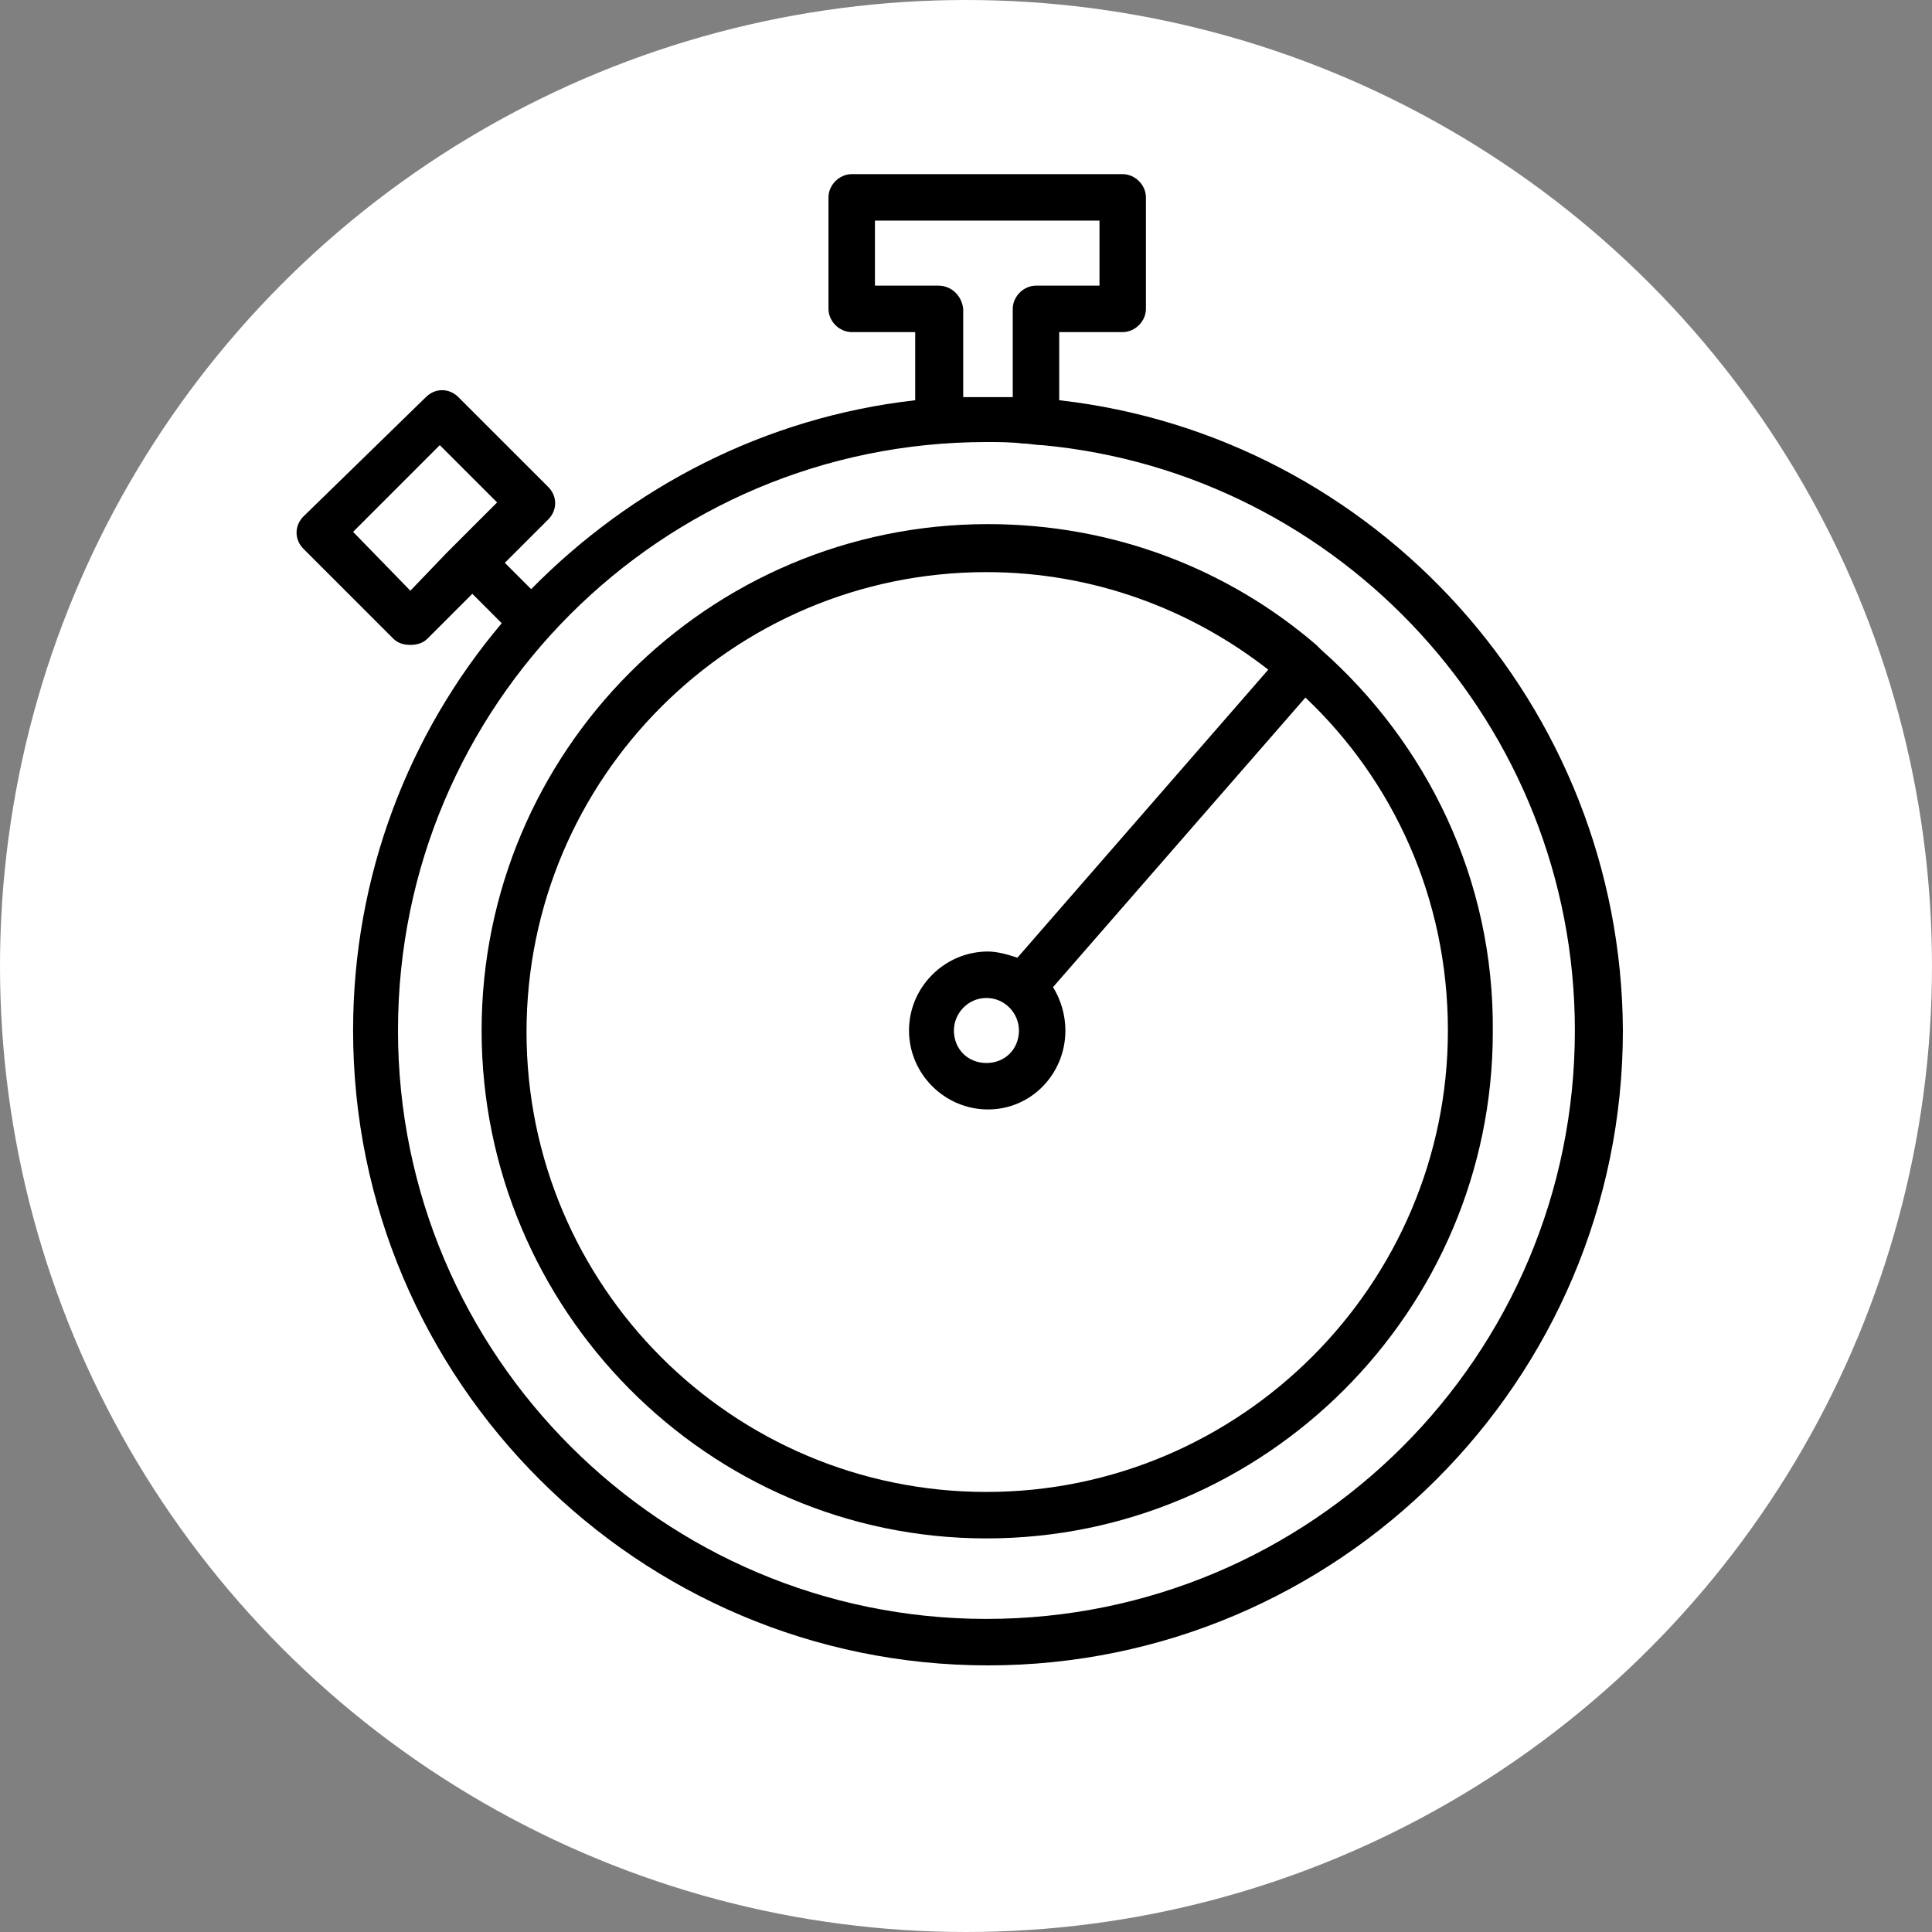
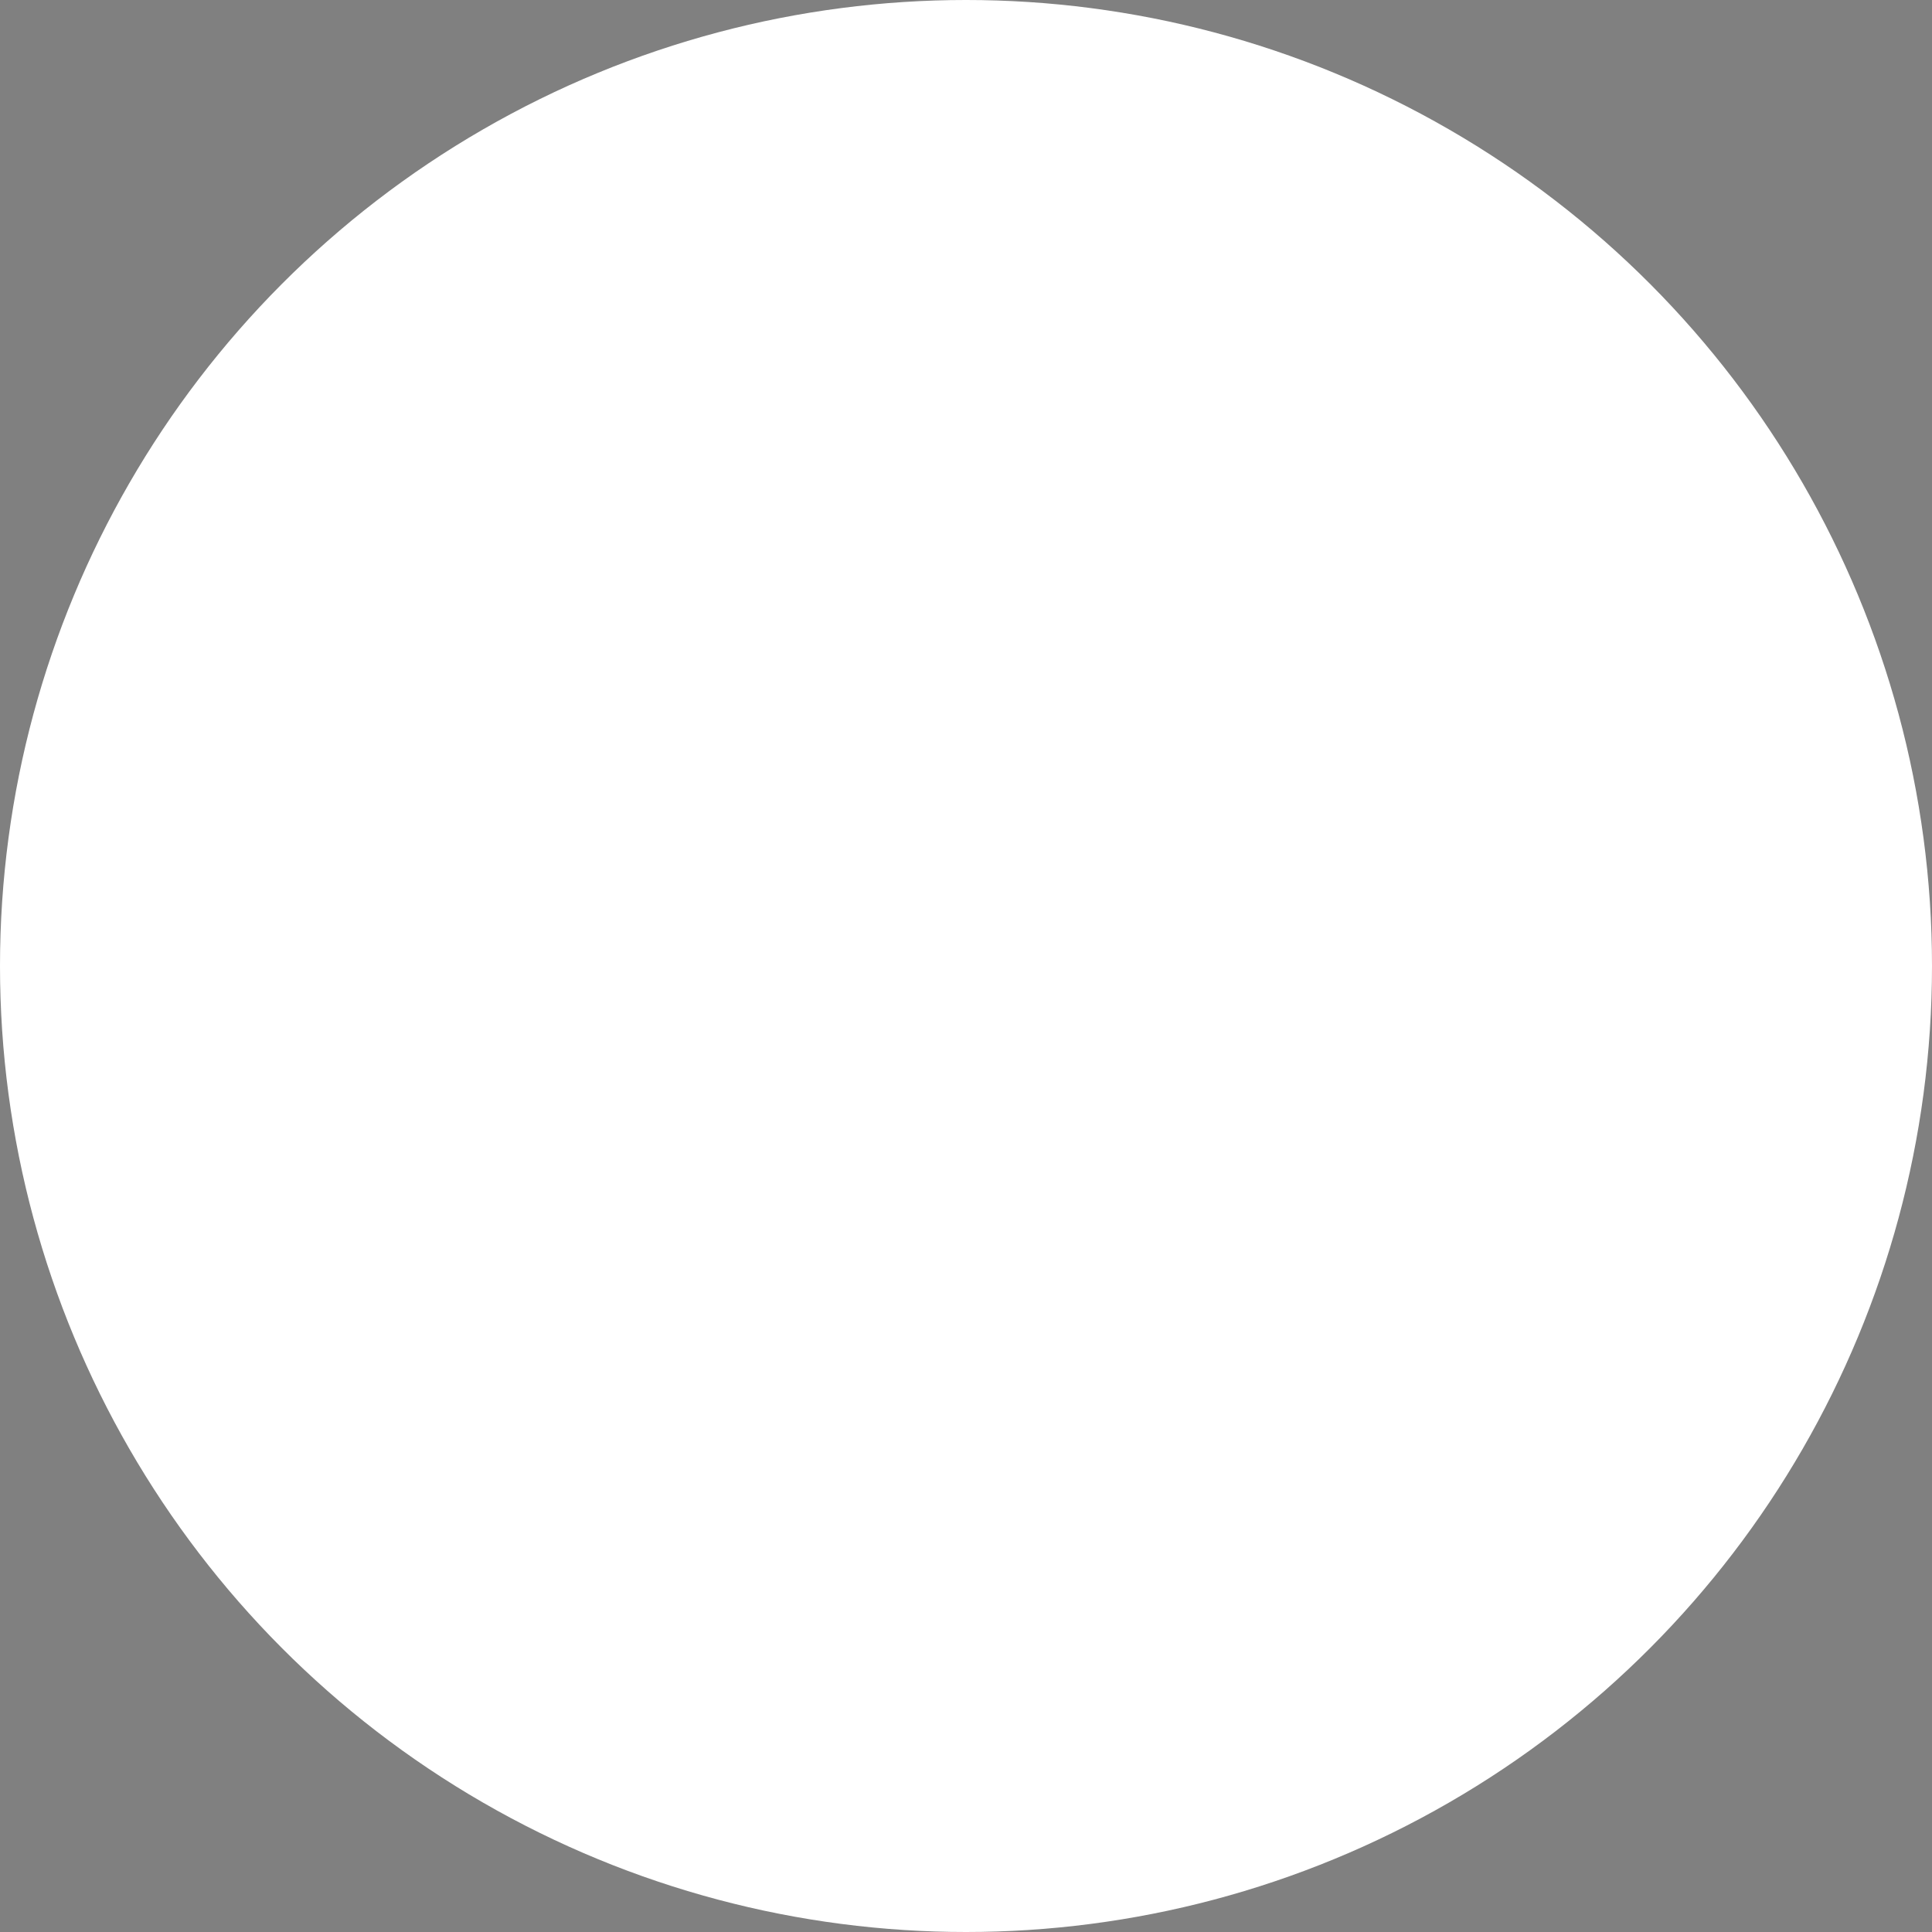
<svg xmlns="http://www.w3.org/2000/svg" viewBox="1950 2450 100 100" width="100" height="100">
  <rect x="1950" y="2450" width="100" height="100" fill="#808080" stroke="none" />
  <ellipse fill="#ffffff" fill-opacity="1" stroke="#000000" stroke-opacity="0" stroke-width="1" id="tSvg172c5a7084f" cx="2000" cy="2500" rx="50" ry="50" style="transform: rotate(0deg);" />
-   <path fill="rgb(0, 0, 0)" stroke="none" fill-opacity="1" stroke-width="1" stroke-opacity="1" color="rgb(51, 51, 51)" fill-rule="evenodd" id="tSvga5a32562d" d="M 2004.825 2470.716 C 2004.825 2469.54 2004.825 2468.365 2004.825 2467.189 C 2005.92 2467.189 2007.016 2467.189 2008.111 2467.189 C 2008.752 2467.189 2009.313 2466.628 2009.313 2465.987 C 2009.313 2464.063 2009.313 2462.14 2009.313 2460.216 C 2009.313 2459.575 2008.752 2459.014 2008.111 2459.014 C 2003.435 2459.014 1998.76 2459.014 1994.084 2459.014 C 1993.443 2459.014 1992.882 2459.575 1992.882 2460.216 C 1992.882 2462.14 1992.882 2464.063 1992.882 2465.987 C 1992.882 2466.628 1993.443 2467.189 1994.084 2467.189 C 1995.18 2467.189 1996.275 2467.189 1997.371 2467.189 C 1997.371 2468.365 1997.371 2469.54 1997.371 2470.716 C 1989.596 2471.598 1982.703 2475.204 1977.493 2480.494 C 1977.039 2480.04 1976.585 2479.586 1976.13 2479.132 C 1976.878 2478.384 1977.627 2477.636 1978.375 2476.888 C 1978.856 2476.407 1978.856 2475.685 1978.375 2475.204 C 1976.825 2473.655 1975.275 2472.105 1973.726 2470.556 C 1973.245 2470.075 1972.524 2470.075 1972.043 2470.556 C 1969.932 2472.613 1967.821 2474.67 1965.711 2476.727 C 1965.23 2477.208 1965.23 2477.93 1965.711 2478.411 C 1967.26 2479.96 1968.81 2481.51 1970.359 2483.059 C 1970.6 2483.3 1970.921 2483.38 1971.241 2483.38 C 1971.562 2483.38 1971.882 2483.3 1972.123 2483.059 C 1972.898 2482.285 1973.672 2481.51 1974.447 2480.735 C 1974.955 2481.243 1975.462 2481.75 1975.97 2482.258 C 1971.161 2487.949 1968.276 2495.323 1968.276 2503.338 C 1968.276 2521.452 1983.023 2536.2 2001.138 2536.2 C 2019.252 2536.2 2034 2521.452 2034 2503.338C 2033.92 2486.506 2021.176 2472.559 2004.825 2470.716Z M 1971.241 2480.575 C 1970.253 2479.559 1969.264 2478.544 1968.276 2477.529 C 1969.772 2476.033 1971.268 2474.537 1972.764 2473.04 C 1973.753 2474.029 1974.741 2475.017 1975.73 2476.006 C 1975.142 2476.594 1974.554 2477.182 1973.966 2477.769 C 1973.672 2478.063 1973.379 2478.357 1973.085 2478.651C 1972.47 2479.292 1971.856 2479.933 1971.241 2480.575Z M 1998.573 2464.785 C 1997.478 2464.785 1996.382 2464.785 1995.287 2464.785 C 1995.287 2463.663 1995.287 2462.54 1995.287 2461.418 C 1999.161 2461.418 2003.035 2461.418 2006.909 2461.418 C 2006.909 2462.54 2006.909 2463.663 2006.909 2464.785 C 2005.813 2464.785 2004.718 2464.785 2003.622 2464.785 C 2002.981 2464.785 2002.42 2465.346 2002.42 2465.987 C 2002.42 2467.51 2002.42 2469.033 2002.42 2470.556 C 2001.565 2470.556 2000.71 2470.556 1999.855 2470.556 C 1999.855 2469.033 1999.855 2467.51 1999.855 2465.987C 1999.775 2465.266 1999.214 2464.785 1998.573 2464.785Z M 2001.058 2533.795 C 1984.306 2533.795 1970.6 2520.17 1970.6 2503.338 C 1970.6 2486.506 1984.226 2472.88 2001.058 2472.88 C 2001.699 2472.88 2002.34 2472.88 2002.981 2472.96 C 2003.302 2472.96 2003.622 2473.04 2003.943 2473.04 C 2019.412 2474.483 2031.515 2487.548 2031.515 2503.338C 2031.515 2520.17 2017.889 2533.795 2001.058 2533.795Z" />
-   <path fill="rgb(0, 0, 0)" stroke="none" fill-opacity="1" stroke-width="1" stroke-opacity="1" color="rgb(51, 51, 51)" fill-rule="evenodd" id="tSvg85741ab57c" d="M 2018.37 2483.62 C 2018.29 2483.54 2018.21 2483.46 2018.13 2483.38 C 2013.561 2479.453 2007.63 2477.128 2001.138 2477.128 C 1986.63 2477.128 1974.928 2488.91 1974.928 2503.338 C 1974.928 2517.765 1986.63 2529.628 2001.058 2529.628 C 2015.485 2529.628 2027.267 2517.845 2027.267 2503.418C 2027.347 2495.483 2023.821 2488.43 2018.37 2483.62Z M 2001.058 2527.223 C 1987.913 2527.223 1977.253 2516.563 1977.253 2503.418 C 1977.253 2490.273 1987.913 2479.613 2001.058 2479.613 C 2006.588 2479.613 2011.638 2481.536 2015.645 2484.662 C 2011.317 2489.632 2006.989 2494.601 2002.661 2499.571 C 2002.18 2499.41 2001.619 2499.25 2001.138 2499.25 C 1998.894 2499.25 1997.05 2501.094 1997.05 2503.338 C 1997.05 2505.582 1998.894 2507.425 2001.138 2507.425 C 2003.382 2507.425 2005.145 2505.582 2005.145 2503.338 C 2005.145 2502.536 2004.905 2501.735 2004.504 2501.094 C 2008.859 2496.097 2013.214 2491.101 2017.569 2486.105 C 2022.138 2490.433 2024.943 2496.525 2024.943 2503.338C 2024.943 2516.483 2014.203 2527.223 2001.058 2527.223Z M 2002.741 2503.338 C 2002.741 2504.3 2002.019 2505.021 2001.058 2505.021 C 2000.096 2505.021 1999.374 2504.3 1999.374 2503.338 C 1999.374 2502.456 2000.096 2501.655 2001.058 2501.655C 2002.019 2501.655 2002.741 2502.456 2002.741 2503.338Z" />
  <defs> </defs>
</svg>